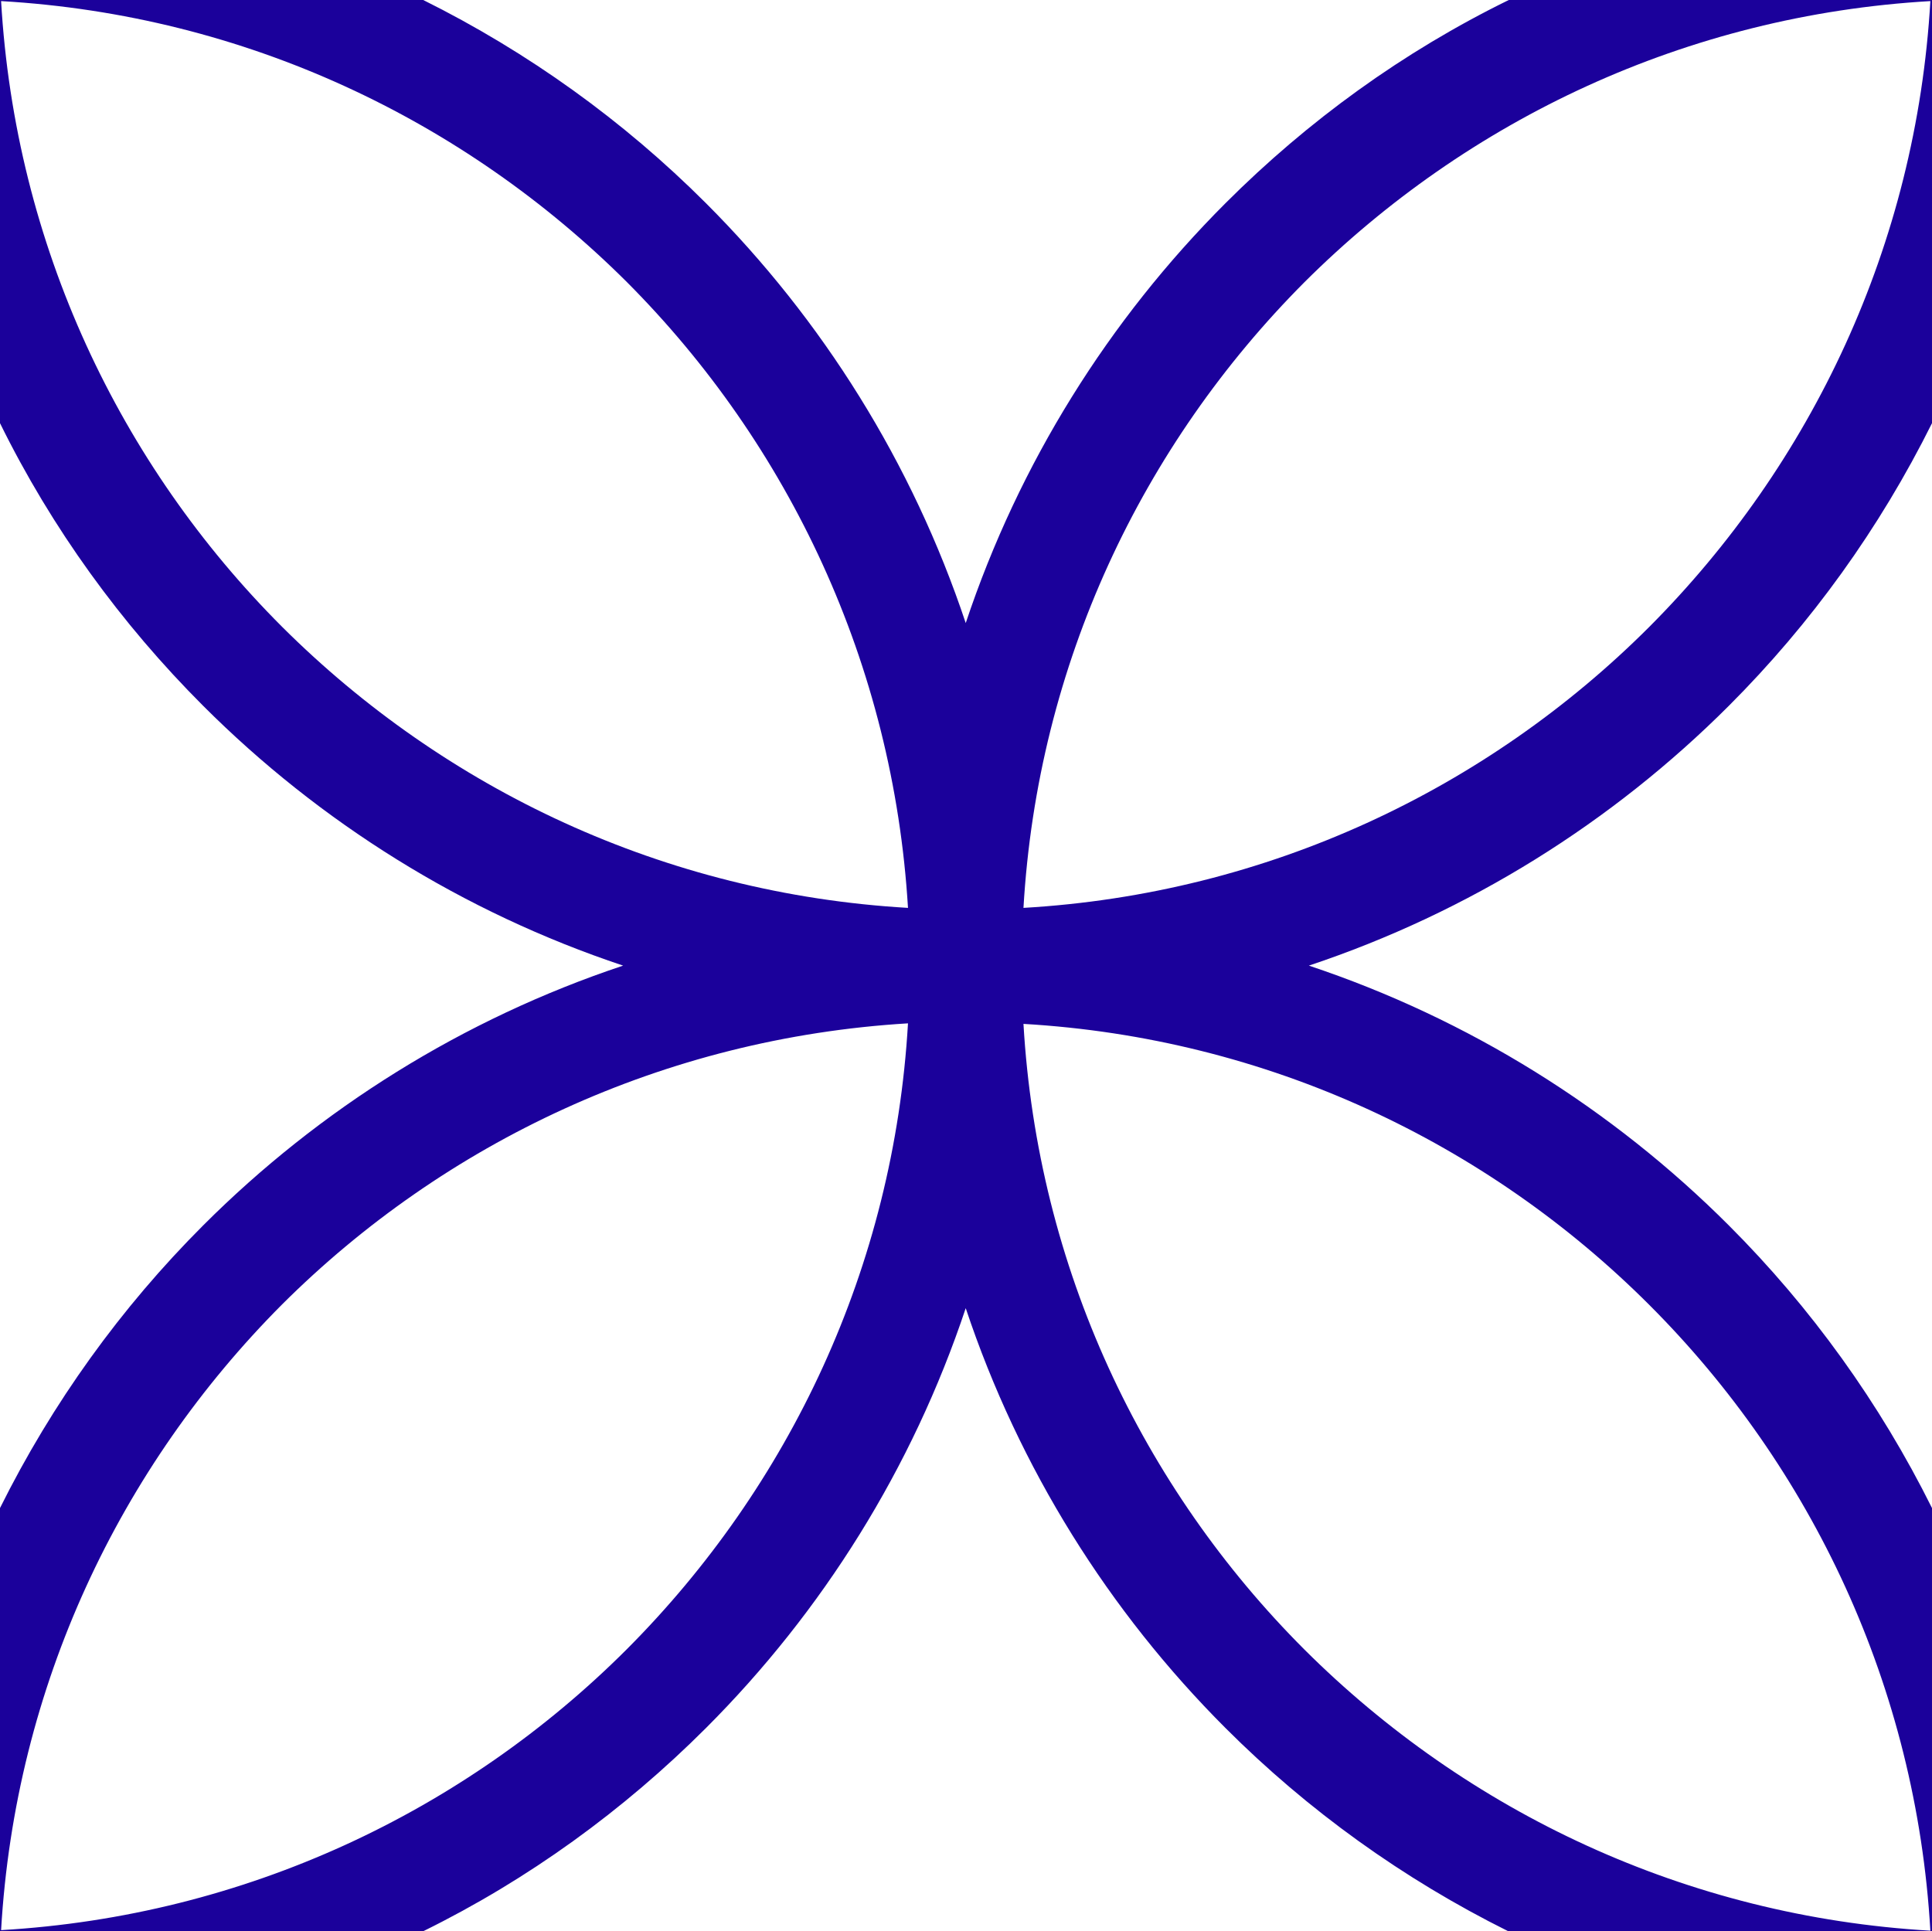
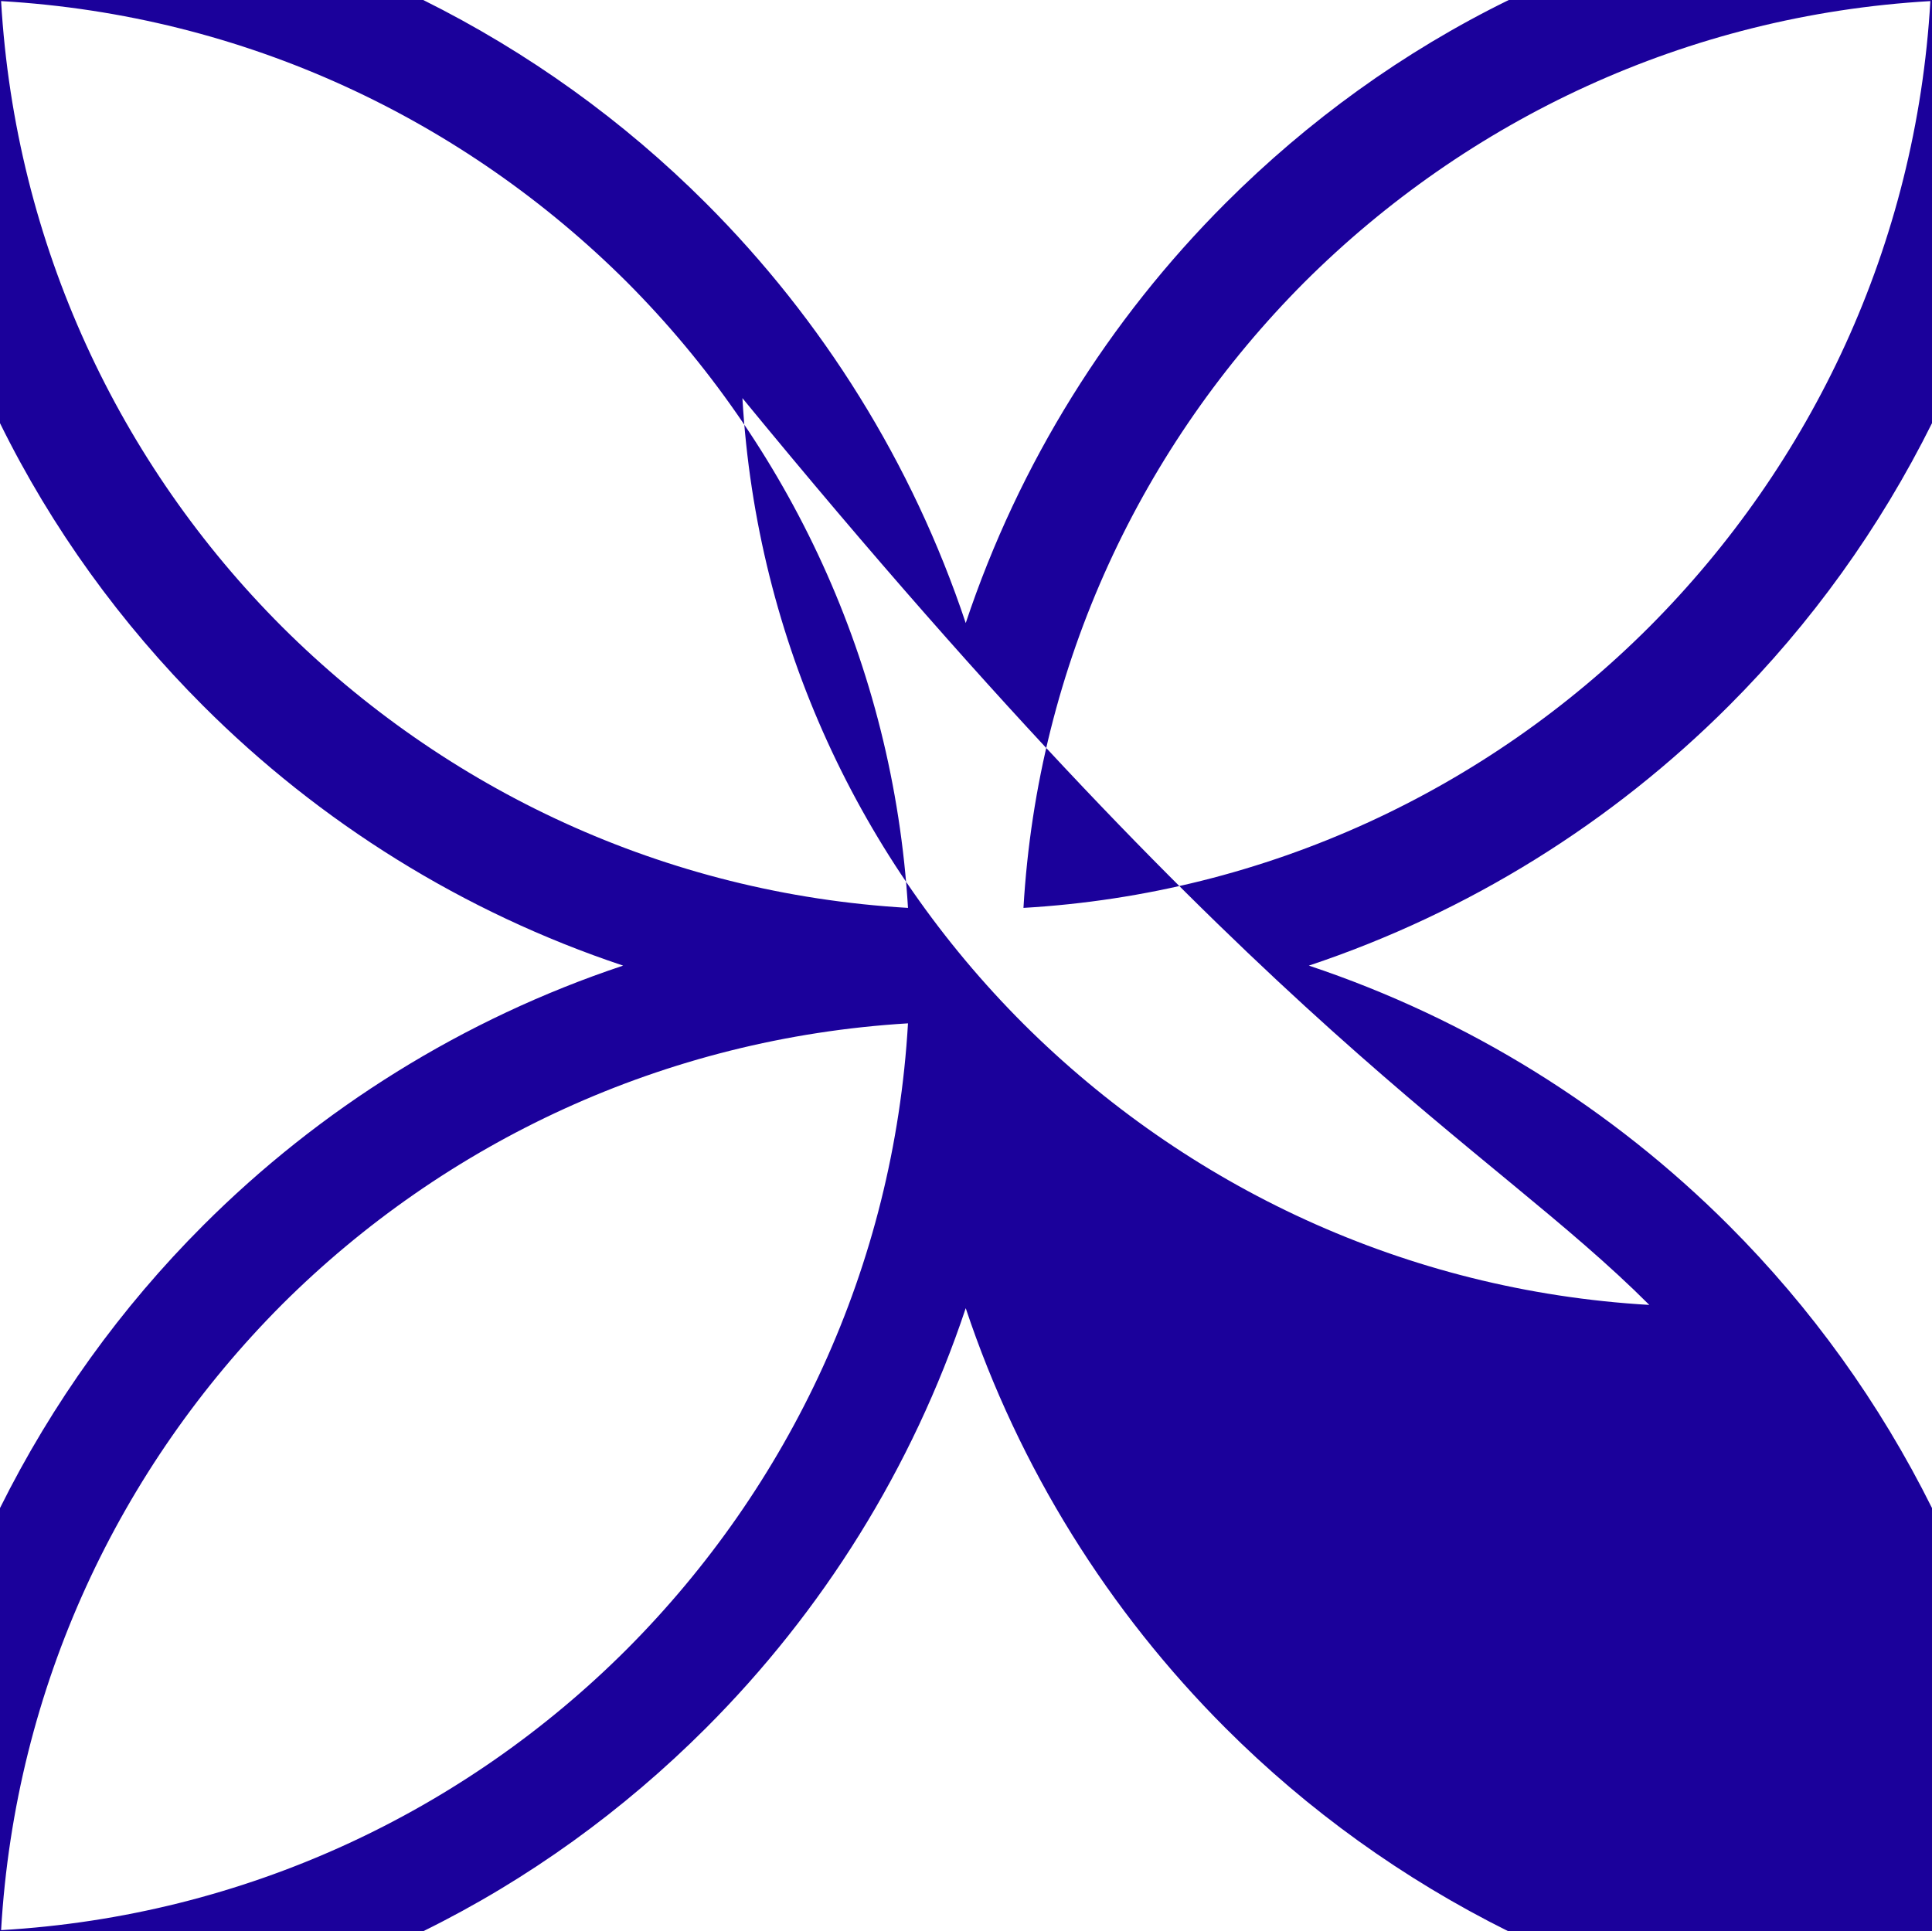
<svg xmlns="http://www.w3.org/2000/svg" version="1.1" id="Calque_1" x="0px" y="0px" viewBox="0 0 354.7 354.6" style="enable-background:new 0 0 354.7 354.6;" xml:space="preserve">
  <style type="text/css"> .st0{fill:#1B019B;} </style>
-   <path class="st0" d="M0,276.9v77.7h77.7c19.3-9.5,36.8-22.2,51.9-37.3c21.4-21.4,37.9-47.7,47.7-77.1c9.8,29.4,26.3,55.7,47.7,77.1 c15.1,15.1,32.6,27.7,51.9,37.3h77.8v-77.7c-9.6-19.3-22.2-36.8-37.3-51.9c-21.4-21.4-47.7-37.9-77.1-47.7 c29.4-9.8,55.7-26.3,77.1-47.7c15.1-15.1,27.7-32.6,37.3-51.9V0H277c-19.4,9.5-36.9,22.2-52,37.3c-21.4,21.4-37.9,47.7-47.7,77.1 C167.5,85,151,58.7,129.6,37.3C114.5,22.2,97,9.6,77.7,0H0v77.7c9.5,19.3,22.2,36.8,37.3,51.9c21.4,21.4,47.7,37.9,77.1,47.7 C85,187.1,58.7,203.6,37.3,225C22.2,240.1,9.6,257.6,0,276.9z M239.5,51.8c29.9-29.8,70.1-49,114.9-51.6 c-2.6,44.8-21.8,85-51.6,114.9c-29.8,29.8-70.1,49-114.9,51.6C190.5,121.9,209.7,81.7,239.5,51.8z M302.8,239.6 c29.8,29.8,49,70.1,51.6,114.9c-44.8-2.6-85-21.8-114.9-51.6c-29.8-29.8-49-70.1-51.6-114.9C232.7,190.6,273,209.8,302.8,239.6z M51.8,115.1C22,85.3,2.8,45,0.2,0.2C45,2.8,85.2,22,115.1,51.8c29.7,29.8,48.9,70.1,51.6,114.9C121.9,164.1,81.7,144.9,51.8,115.1z M166.7,187.9c-2.6,44.8-21.8,85-51.6,114.9c-29.8,29.8-70.1,49-114.9,51.6c2.6-44.8,21.8-85,51.6-114.9 C81.6,209.8,121.9,190.6,166.7,187.9z" />
+   <path class="st0" d="M0,276.9v77.7h77.7c19.3-9.5,36.8-22.2,51.9-37.3c21.4-21.4,37.9-47.7,47.7-77.1c9.8,29.4,26.3,55.7,47.7,77.1 c15.1,15.1,32.6,27.7,51.9,37.3h77.8v-77.7c-9.6-19.3-22.2-36.8-37.3-51.9c-21.4-21.4-47.7-37.9-77.1-47.7 c29.4-9.8,55.7-26.3,77.1-47.7c15.1-15.1,27.7-32.6,37.3-51.9V0H277c-19.4,9.5-36.9,22.2-52,37.3c-21.4,21.4-37.9,47.7-47.7,77.1 C167.5,85,151,58.7,129.6,37.3C114.5,22.2,97,9.6,77.7,0H0v77.7c9.5,19.3,22.2,36.8,37.3,51.9c21.4,21.4,47.7,37.9,77.1,47.7 C85,187.1,58.7,203.6,37.3,225C22.2,240.1,9.6,257.6,0,276.9z M239.5,51.8c29.9-29.8,70.1-49,114.9-51.6 c-2.6,44.8-21.8,85-51.6,114.9c-29.8,29.8-70.1,49-114.9,51.6C190.5,121.9,209.7,81.7,239.5,51.8z M302.8,239.6 c-44.8-2.6-85-21.8-114.9-51.6c-29.8-29.8-49-70.1-51.6-114.9C232.7,190.6,273,209.8,302.8,239.6z M51.8,115.1C22,85.3,2.8,45,0.2,0.2C45,2.8,85.2,22,115.1,51.8c29.7,29.8,48.9,70.1,51.6,114.9C121.9,164.1,81.7,144.9,51.8,115.1z M166.7,187.9c-2.6,44.8-21.8,85-51.6,114.9c-29.8,29.8-70.1,49-114.9,51.6c2.6-44.8,21.8-85,51.6-114.9 C81.6,209.8,121.9,190.6,166.7,187.9z" />
</svg>